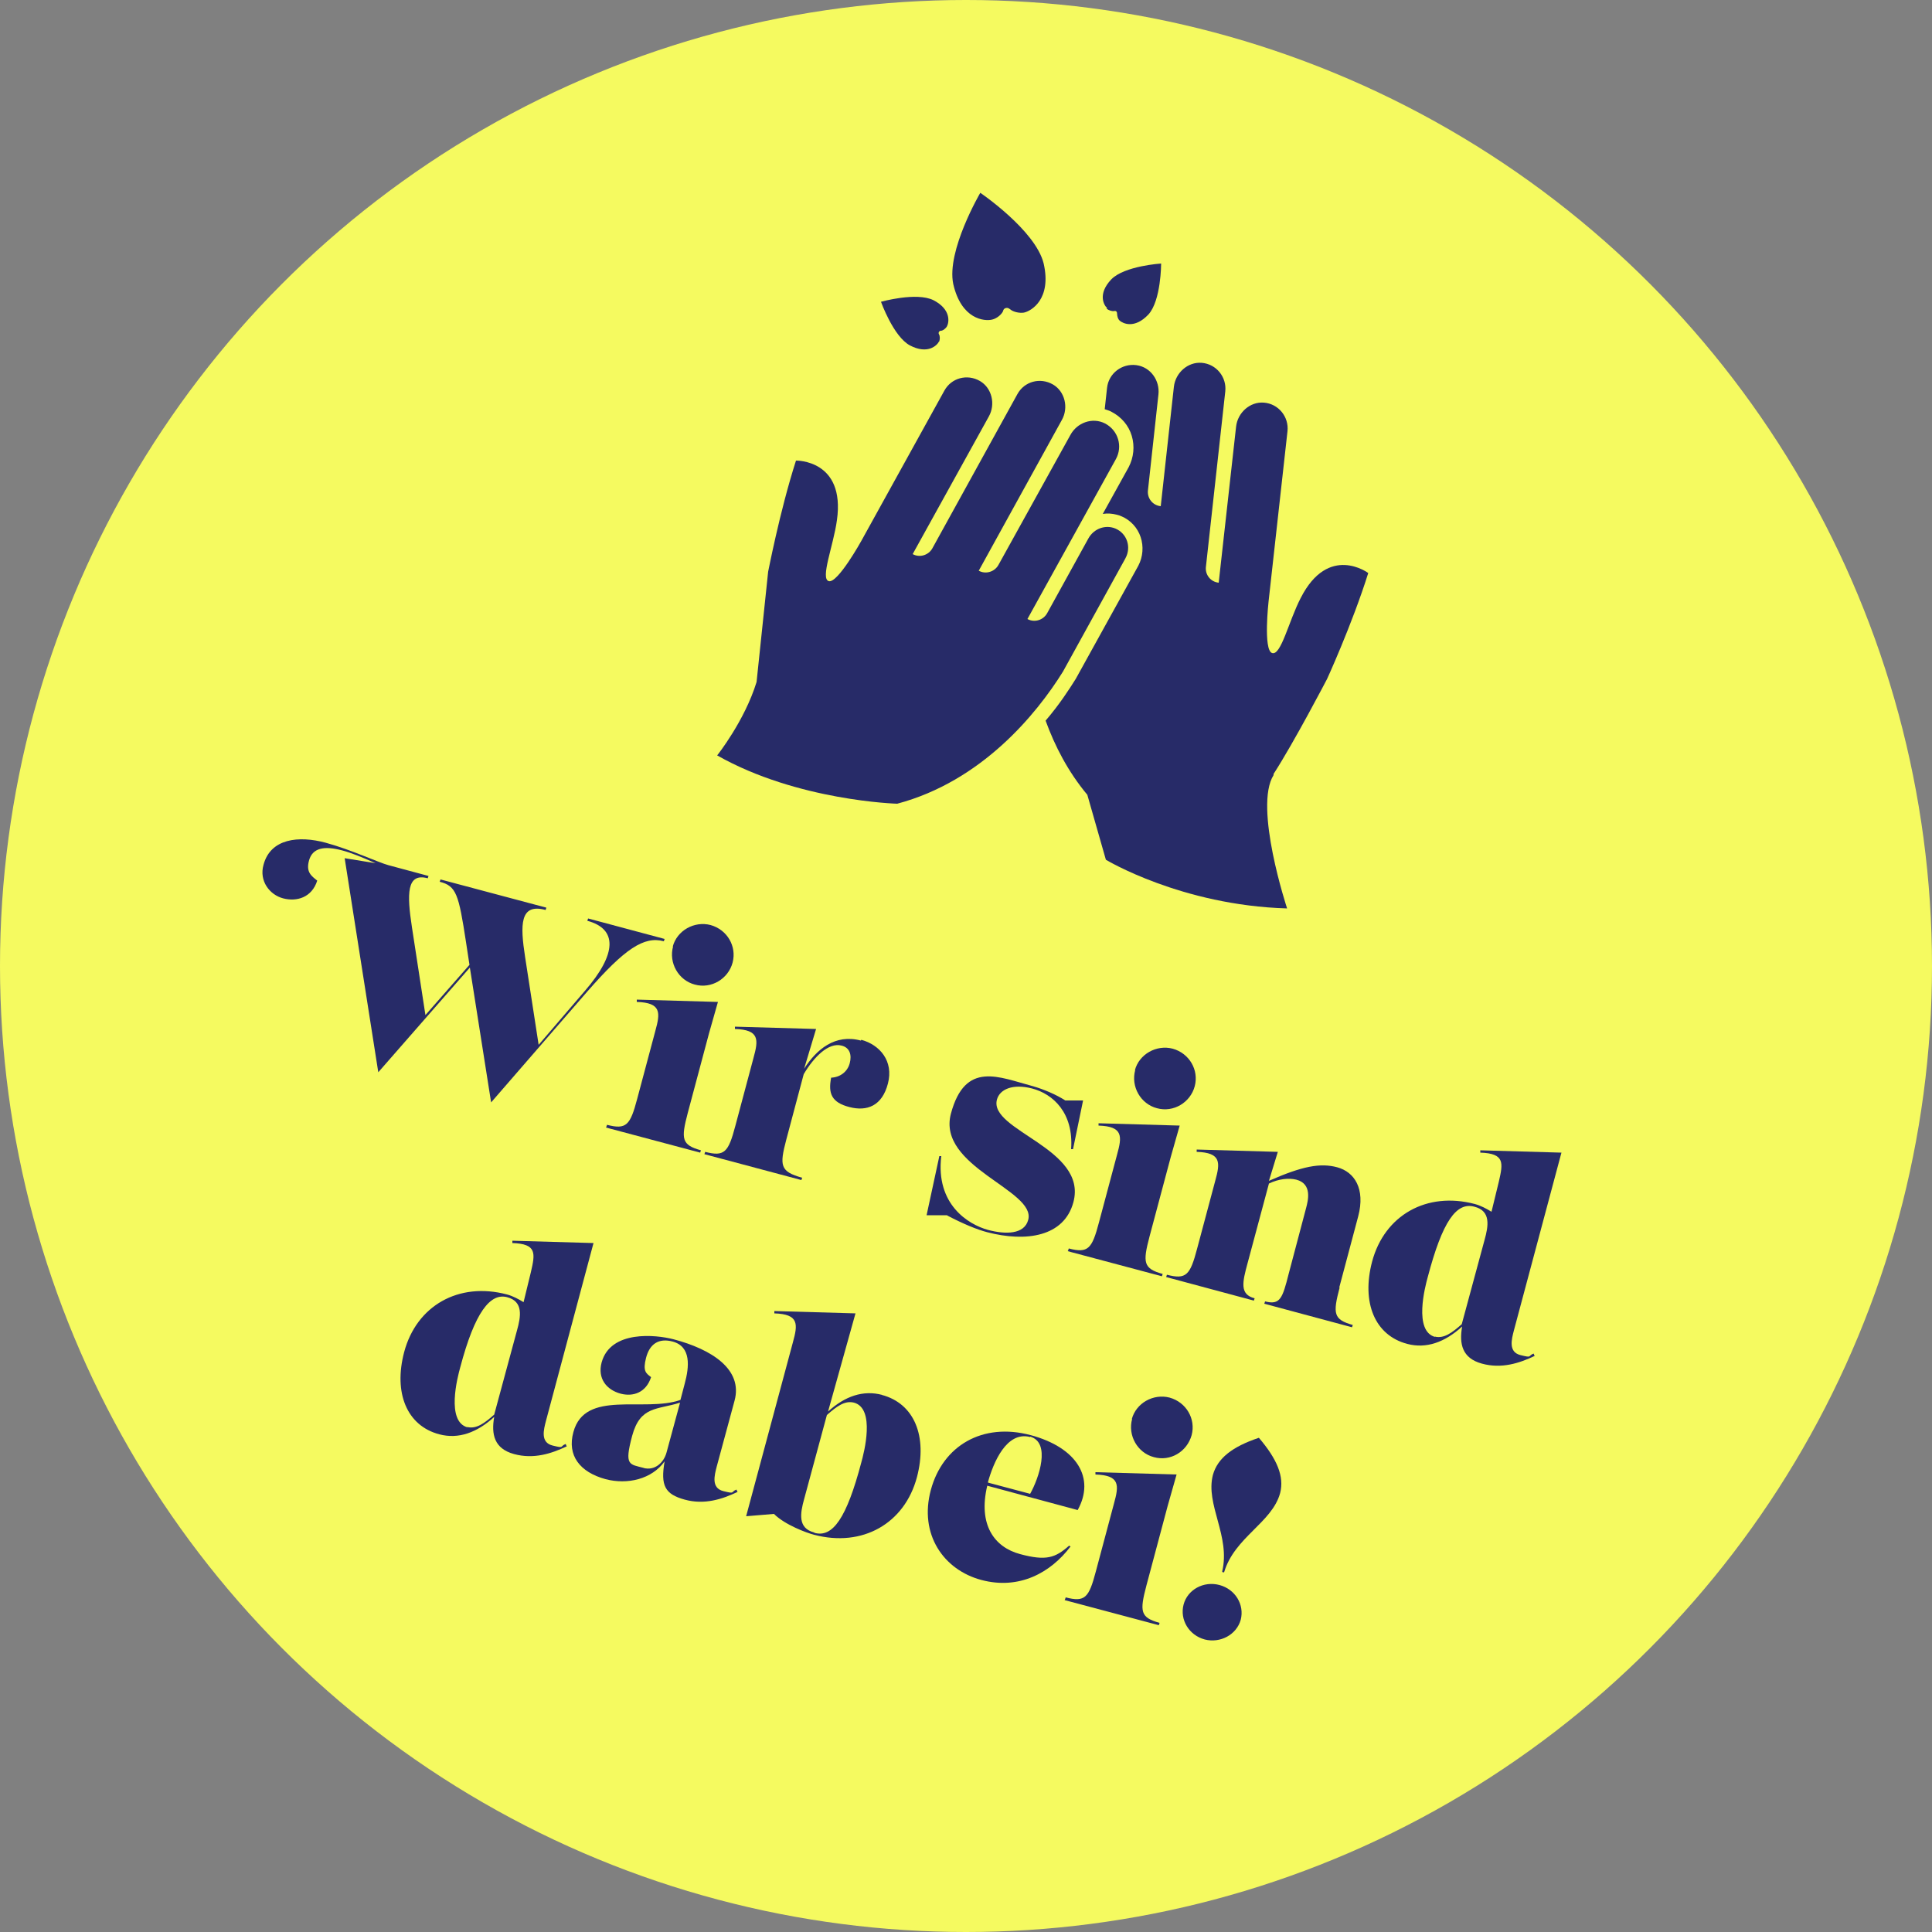
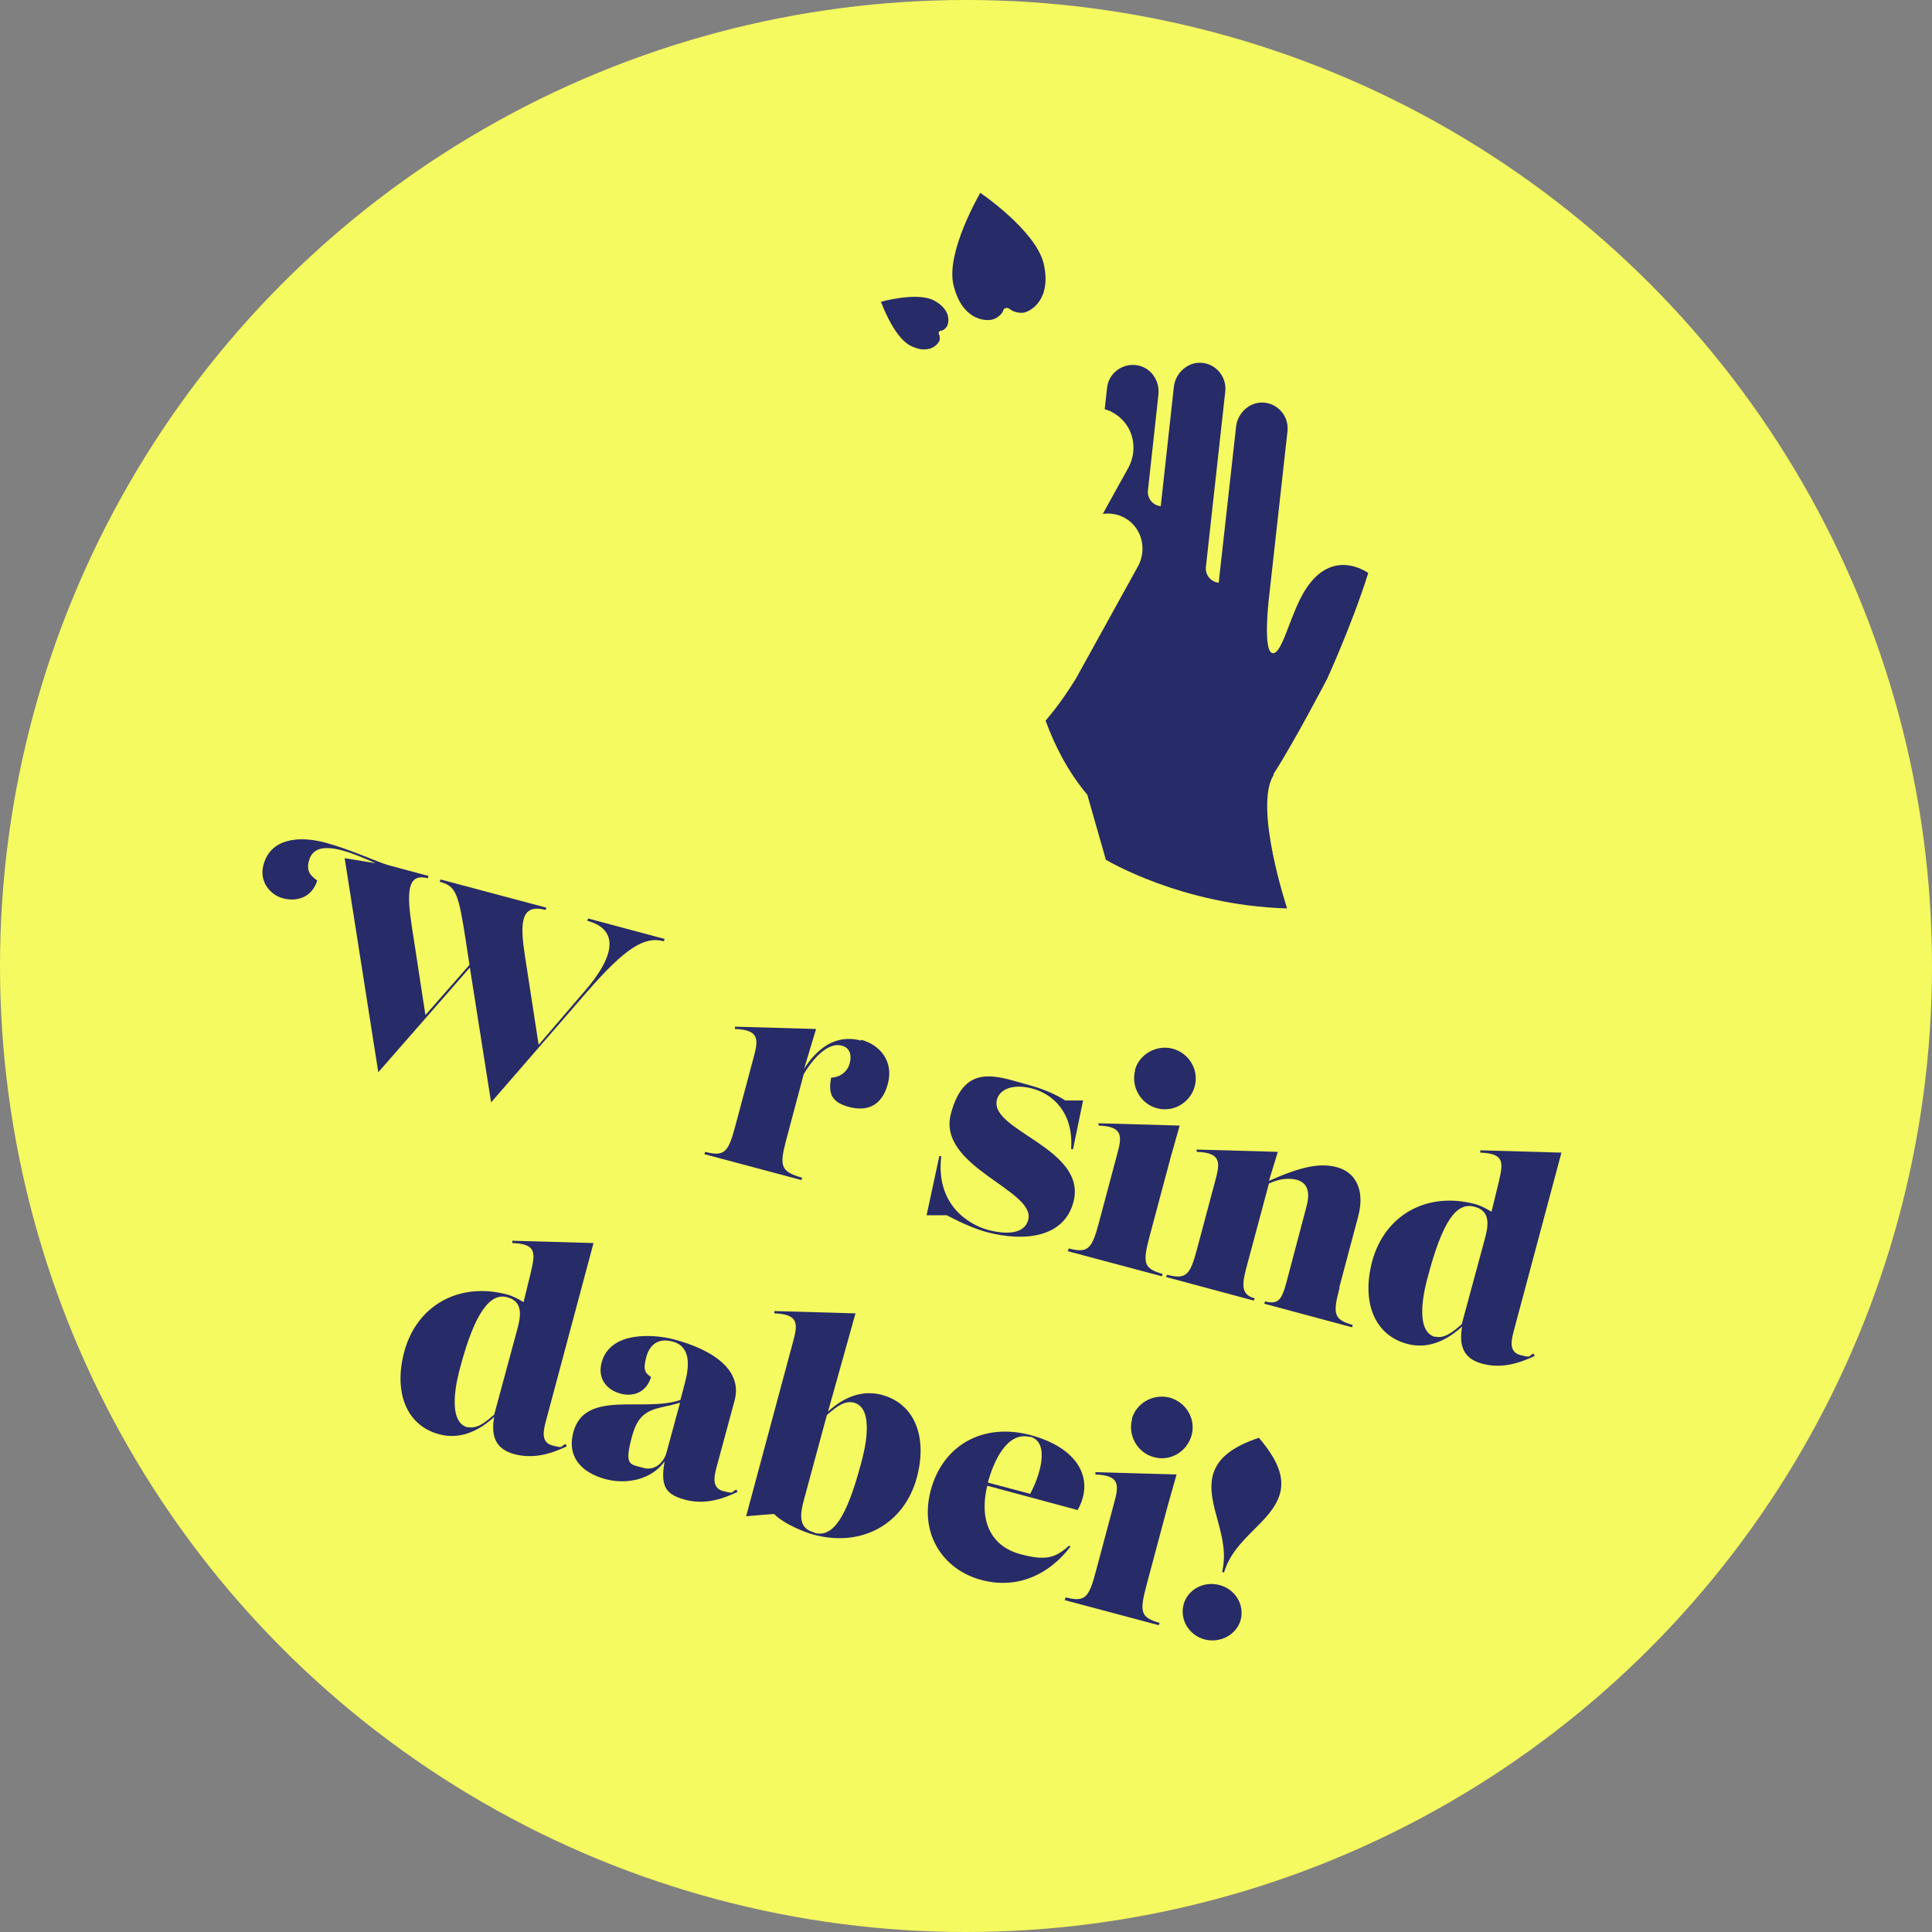
<svg xmlns="http://www.w3.org/2000/svg" id="Ebene_1" version="1.1" viewBox="0 0 500 500">
  <rect x="0" y="0" width="500" height="500" fill="#808080" stroke="none" />
  <defs>
    <style> .st0 { fill: #f5fa60; } .st1 { fill: #272b68; } </style>
  </defs>
  <circle class="st0" cx="250" cy="250" r="250" />
  <path class="st1" d="M256.8,82.7c1.2-.3,2.4-1.3,2.8-2.2,0-.2.2-.7.8-.8h0c.6-.1.9.3,1.1.4.7.6,2.3,1,3.5.8,1.9-.4,7.2-3.5,5.1-12.7-2.1-8.6-16.4-18.3-16.4-18.3,0,0-8.8,15-7,23.6,2.1,9.2,8.1,9.7,10.1,9.2h0Z" />
  <path class="st1" d="M243,88.5c.3-.6.3-1.5,0-2,0,0-.2-.3,0-.6h0c.2-.3.4-.3.5-.3.5,0,1.3-.6,1.6-1.2.5-1,1.1-4.3-3.5-6.7-4.4-2.2-13.6.4-13.6.4,0,0,3.2,9,7.5,11.3,4.6,2.4,7,0,7.5-1h0Z" />
-   <path class="st1" d="M286.4,79.9c.5.4,1.4.7,1.9.6.1,0,.4-.1.6.1h0c.2.2.2.5.2.6,0,.5.2,1.4.7,1.8.8.7,3.8,2.2,7.4-1.6,3.3-3.6,3.3-13.2,3.3-13.2,0,0-9.5.6-12.9,4.1-3.6,3.8-1.9,6.7-1.1,7.4h0Z" />
  <path class="st1" d="M329.6,200.3c5.3-8.2,13.8-24.5,13.8-24.5-.3.7,6.5-14.1,10.7-27.5,0,0-10.3-7.7-17.5,6.5-3.1,6-5.1,15-7.4,14.2s-.9-13.3-.9-13.3l4.9-44.1c.4-3.7-2.3-7.1-6.1-7.4-3.6-.3-6.8,2.6-7.2,6.2l-4.5,40.4c-2.1-.2-3.6-2.1-3.3-4.2l5-45.3c.4-3.7-2.3-7.1-6.1-7.4-3.6-.3-6.8,2.6-7.2,6.2l-3.4,30.9h0c-2.1-.2-3.6-2.1-3.3-4.2l2.7-24.7c.4-3.6-2-7.1-5.7-7.6-3.7-.5-7.2,2.1-7.6,5.9l-.6,5.5c.6.2,1.3.4,1.8.7,2.5,1.3,4.4,3.5,5.2,6.2.8,2.7.5,5.6-.8,8.1l-6.7,12.1c1.2-.2,2.4-.1,3.6.2s.8.3,1.2.4c2.4,1,4.2,3,5,5.4.8,2.4.6,5.1-.6,7.4l-16.2,29.3h0c-1.7,2.7-4.2,6.6-7.8,10.8,2.4,6.6,5.8,13.2,10.8,19.2l4.8,16.8s19.5,11.8,46.9,12.6c0,0-8.7-26.3-3.5-34.5h0s0,0,0,0Z" />
-   <path class="st1" d="M291.3,144.4c1.5-2.8.4-6.3-2.6-7.6-2.6-1.1-5.6,0-7,2.5l-10.7,19.4c-1,1.8-3.3,2.5-5.1,1.5h0l22.9-41.4c1.8-3.3.6-7.4-2.8-9.2-3.3-1.7-7.3-.2-9,3l-18.6,33.6c-1,1.8-3.3,2.5-5.1,1.5h0l21.5-39c1.8-3.2.8-7.4-2.3-9.2-3.3-1.9-7.4-.8-9.2,2.5l-22,39.9c-1,1.8-3.3,2.5-5.1,1.5h0l19.7-35.6c1.8-3.2.8-7.4-2.3-9.2-3.3-1.9-7.4-.8-9.2,2.5l-21.5,38.9s-6.1,11-8.4,10.4,1.2-9.2,2.1-15.8c2.2-15.7-10.6-15.4-10.6-15.4-4.3,13.4-7.3,29.4-7.2,28.7l-3,28.6c-3.1,10.1-10.2,19-10.2,19,20.8,11.8,46.6,12.5,46.6,12.5,21.8-5.8,36-23.1,42.9-34.2l16.1-29.2h0Z" />
  <path class="st1" d="M152.2,237.7l19.8,5.3-.2.6c-5.1-1.4-10.1,1.9-19.8,13l-24.9,28.7-5.5-34.9-23.7,27.1-8.7-55.4,8,1.3h0c-3.6-1.6-6.3-2.7-8.6-3.3-4.8-1.3-7.7-.6-8.6,2.5s.6,4.1,2.1,5.3c-1.4,4.4-5.3,5.5-8.8,4.6s-6.3-4.5-5.1-8.7c1.8-6.8,9.1-7.6,16.1-5.7,6.6,1.8,13.6,5.1,16.2,5.8l10.4,2.8-.2.6c-5.5-1.5-5.4,4.1-4.1,12.6l3.5,22.8,11.4-13-.9-5.9c-1.9-12.4-2.5-14.5-6.8-15.6l.2-.6,27.4,7.3-.2.6c-6.7-1.8-6.6,3.8-5.3,12.2l3.5,22.7,12-14c8.3-9.6,8.4-16,.6-18.1l.2-.6h0Z" />
-   <path class="st1" d="M156.9,291.7l.2-.6c5,1.3,6,.1,7.8-6.7l4.7-17.6c1.3-4.7,1.6-7.3-4.8-7.5v-.6s21,.6,21,.6l-2.3,8.1-5.5,20.6c-1.8,6.8-1.6,8.3,3.4,9.7l-.2.6-24.4-6.5ZM174.1,245c1.1-4.2,5.6-6.7,9.8-5.6,4.3,1.2,6.8,5.5,5.7,9.7s-5.5,6.9-9.8,5.7c-4.2-1.1-6.8-5.6-5.6-9.9Z" />
  <path class="st1" d="M222.9,269.1c4.8,1.3,8.4,5.5,6.9,11.3s-5.4,7.3-10,6.1-5.5-3.5-4.7-7.6c2.3-.1,4.2-1.5,4.8-3.7s0-4.1-2.1-4.6c-3.4-.9-7.2,3-9.8,7.4l-4.5,16.9c-1.8,6.8-1.6,8.3,4.1,9.9l-.2.6-25.1-6.7.2-.6c5,1.3,6,.1,7.8-6.7l4.7-17.6c1.3-4.7,1.6-7.3-4.8-7.5v-.6s21,.6,21,.6l-3.1,10.3c3.2-5,8-9.1,14.7-7.3h0Z" />
  <path class="st1" d="M245.1,314.5h-5.3c0,0,3.3-15.3,3.3-15.3h.5c-1.5,12.5,7,17.7,12.1,19.1,4.5,1.2,9.4,1.2,10.4-2.6,2.1-7.7-23.7-13.7-20-27.5s12.5-9.4,21.2-7.1c2.8.8,6.1,2.2,8.4,3.7h4.6s-2.6,12.6-2.6,12.6h-.5c.7-9.4-4.7-14.3-10.1-15.7-5-1.3-8.4.2-9.1,2.9-2.1,8,23.5,12.6,19.8,26.5-2.4,9-12.3,10.4-22.3,7.8-2.7-.7-6.3-2.2-10.3-4.3Z" />
  <path class="st1" d="M276.4,323.7l.2-.6c5,1.3,6,.1,7.8-6.7l4.7-17.6c1.3-4.7,1.6-7.3-4.8-7.5v-.6s21,.6,21,.6l-2.3,8.1-5.5,20.6c-1.8,6.8-1.6,8.3,3.4,9.7l-.2.6-24.4-6.5ZM293.7,277c1.1-4.2,5.6-6.7,9.8-5.6,4.3,1.2,6.8,5.5,5.7,9.7s-5.5,6.9-9.8,5.7c-4.2-1.1-6.8-5.6-5.6-9.9Z" />
  <path class="st1" d="M346.7,333.2c-1.8,6.8-1.6,8.3,3.4,9.7l-.2.6-22.7-6.1.2-.6c3.9,1,4.5-.8,6.1-7.1l4.5-17c.5-1.9,1.7-6.3-2.5-7.4-2-.5-4.6-.2-7.1,1l-5.5,20.5c-1.4,5.1-2.1,8.2,1.8,9.2l-.2.6-22.7-6.1.2-.6c5,1.3,6,.1,7.8-6.7l4.7-17.6c1.3-4.7,1.6-7.3-4.8-7.5v-.6s21,.6,21,.6l-2.3,7.5c8.6-3.8,13.3-4.7,17.7-3.5s7.3,5.5,5.4,12.7l-4.9,18.4Z" />
  <path class="st1" d="M397.2,350.9c-4,1.9-8.6,3.4-13.7,2s-5.9-5.1-5.1-9.6c-4.5,4.1-9.3,5.8-14.2,4.5-8.4-2.2-11.9-10.7-9.1-21.3,3.2-12,14.1-18.2,26.6-14.9,1.5.4,3,1.2,4.3,2l1.9-7.8c1.1-4.8,1.6-7.3-4.8-7.5v-.6s21,.6,21,.6l-12.3,46c-.6,2.3-1.5,5.6,1.7,6.4s1.8.2,3.4-.4l.2.5ZM371.3,345.9c2.4.6,4.5-1,7-3.2l5.9-21.8c1-3.6,1.7-7.5-2.6-8.6-4.7-1.3-8.3,3.8-12.1,18.2-.7,2.5-3.7,14,1.9,15.5h0Z" />
  <path class="st1" d="M146.7,374.3c-4,1.9-8.6,3.4-13.7,2s-5.9-5.1-5.1-9.6c-4.5,4.1-9.3,5.8-14.2,4.5-8.4-2.2-11.9-10.7-9.1-21.3,3.2-12,14.1-18.2,26.6-14.9,1.5.4,3,1.2,4.3,2l1.9-7.8c1.1-4.8,1.6-7.3-4.8-7.5v-.6s21,.6,21,.6l-12.3,46c-.6,2.3-1.5,5.6,1.7,6.4s1.8.2,3.4-.4l.2.5ZM120.9,369.3c2.4.6,4.5-1,7-3.2l5.9-21.8c1-3.6,1.7-7.5-2.6-8.6s-8.3,3.8-12.1,18.2c-.7,2.5-3.7,14,1.9,15.5h0Z" />
  <path class="st1" d="M190.9,386.1c-4,1.9-8.6,3.4-13.7,2s-6.3-3.6-5.2-9.9c-3.3,4.6-9.6,6.1-15.3,4.6-6.6-1.8-10-6.1-8.3-12.2,3-11.1,18.3-5,27.7-8.3l1.1-4.2c1.2-4.4,1.7-9.6-3.1-10.9-3.7-1-6,.7-6.9,4.2s0,4,1.3,5c-1.3,4-4.6,5.1-7.8,4.3-3.8-1-6.1-4-5-8.1,2.3-8.4,14-7.2,18.6-6,9.9,2.6,18,7.8,15.8,15.9l-4.6,17c-.6,2.3-1.5,5.6,1.7,6.4s1.8.2,3.4-.4l.2.5ZM166.5,379.9c3,.8,5.3-1.4,6-4l3.5-12.9c-5.9,1.9-10.3.8-12.4,8.6s-.7,7.3,3,8.3h0Z" />
  <path class="st1" d="M228.2,361c8.4,2.2,11.9,10.7,9.1,21.3-3.2,12-14.1,18.2-26.6,14.9-2-.5-7.6-2.6-10.4-5.4l-7.2.6,12.1-45c1.3-4.7,1.6-7.3-4.8-7.5v-.6s21,.6,21,.6l-7.1,25.4c4.4-4,9.1-5.6,14-4.3h0ZM210.8,396.7c4.7,1.3,8.3-3.8,12.1-18.2.7-2.5,3.7-14-1.9-15.5-2.4-.6-4.5,1-7,3.2l-5.9,21.8c-1,3.6-1.7,7.5,2.6,8.6h0s0,0,0,0Z" />
  <path class="st1" d="M277,400.3c-5.1,6.7-13.2,11.2-23,8.6-9.8-2.6-16.2-11.8-13.1-23.3,3.1-11.5,13.4-17.5,25.8-14.2,12,3.2,16.8,11.1,12.2,19.4l-23.4-6.3c-2.4,10.1,1.8,15.9,8.5,17.7s9.1,1,12.7-2.2l.4.3ZM266.6,371.9c-6.1-1.6-9.5,6.6-10.9,11.6v.2c0,0,10.9,2.9,10.9,2.9,2.3-4.1,5.4-13.3,0-14.8h0Z" />
  <path class="st1" d="M275.6,414l.2-.6c5,1.3,6,.1,7.8-6.7l4.7-17.6c1.3-4.7,1.6-7.3-4.8-7.5v-.6s21,.6,21,.6l-2.3,8.1-5.5,20.6c-1.8,6.8-1.6,8.3,3.4,9.7l-.2.6-24.4-6.5ZM292.9,367.3c1.1-4.2,5.6-6.7,9.8-5.6,4.3,1.2,6.8,5.5,5.7,9.7-1.2,4.3-5.5,6.9-9.8,5.7-4.2-1.1-6.8-5.6-5.6-9.9Z" />
  <path class="st1" d="M316.3,406.7c2.2-9.2-4.4-17.3-2.4-25,1.2-4.3,5-7.3,11.9-9.6,4.7,5.5,6.6,10,5.5,14.3-2.1,7.7-11.8,11.4-14.5,20.5h-.4ZM306.3,415.3c1-3.9,5.2-6.2,9.3-5.1,4.1,1.1,6.5,5.1,5.5,9-1.1,3.9-5.3,6.1-9.3,5.1-4.1-1.1-6.5-5.1-5.5-9Z" />
</svg>